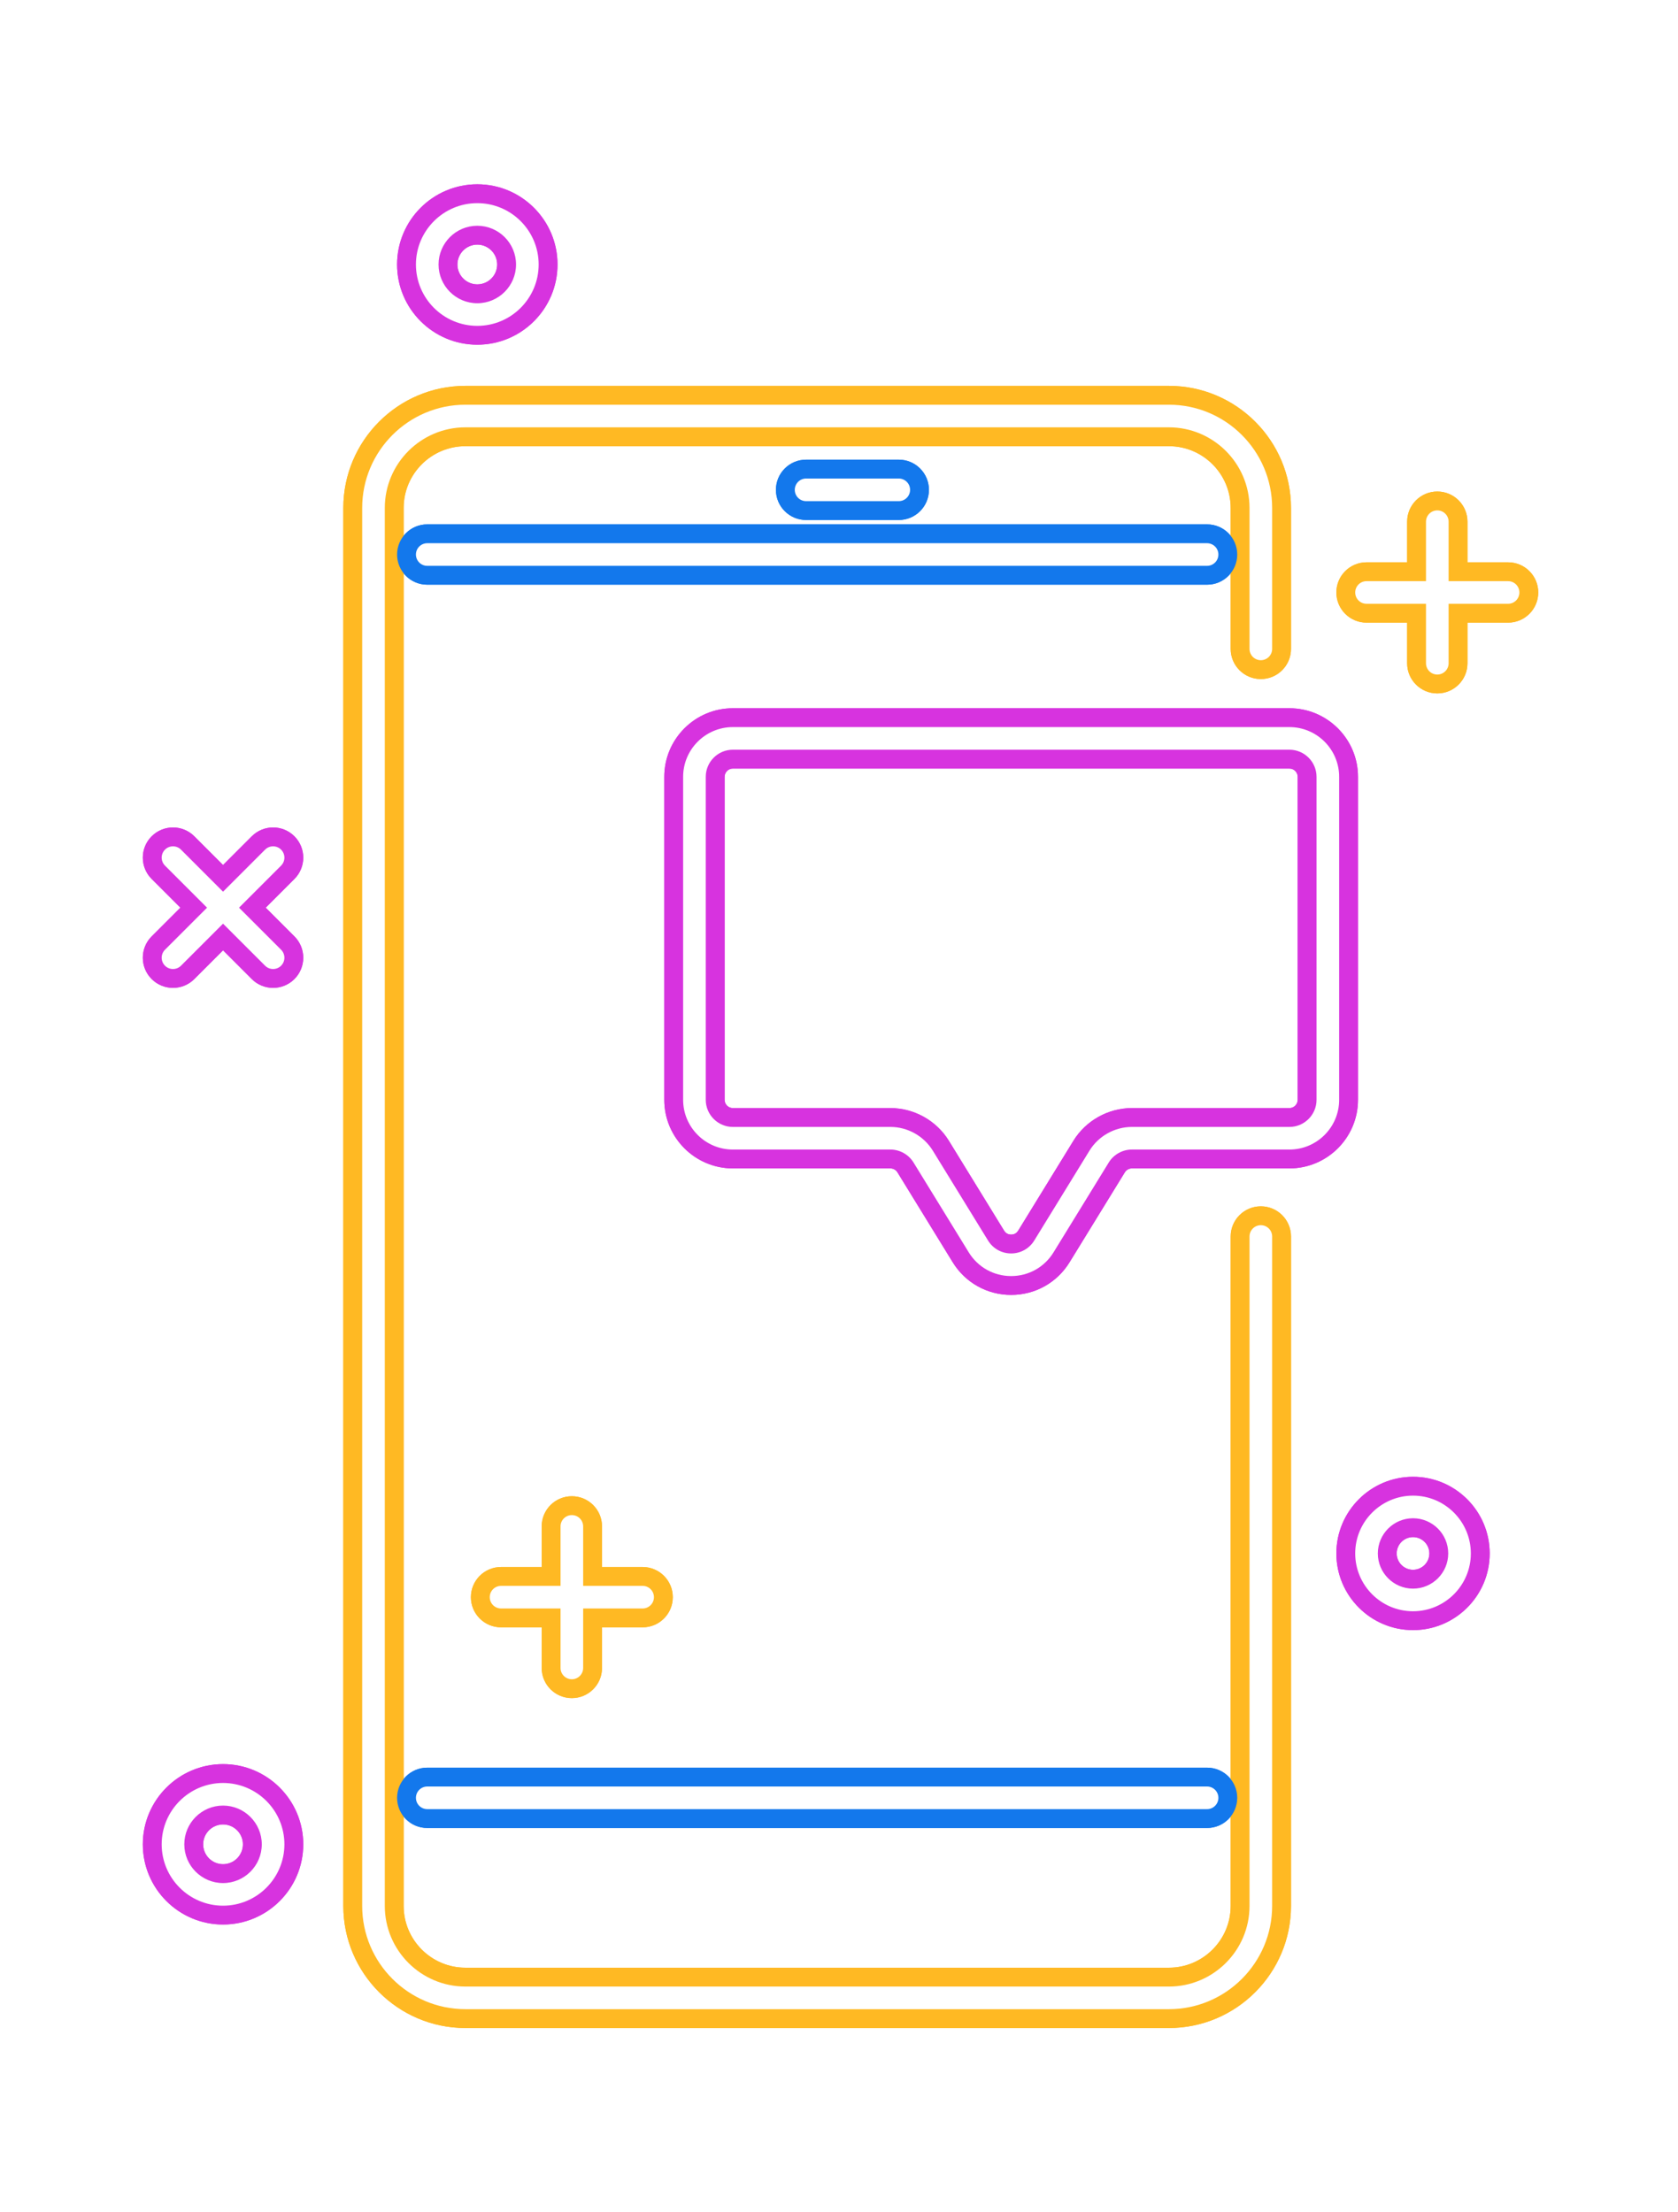
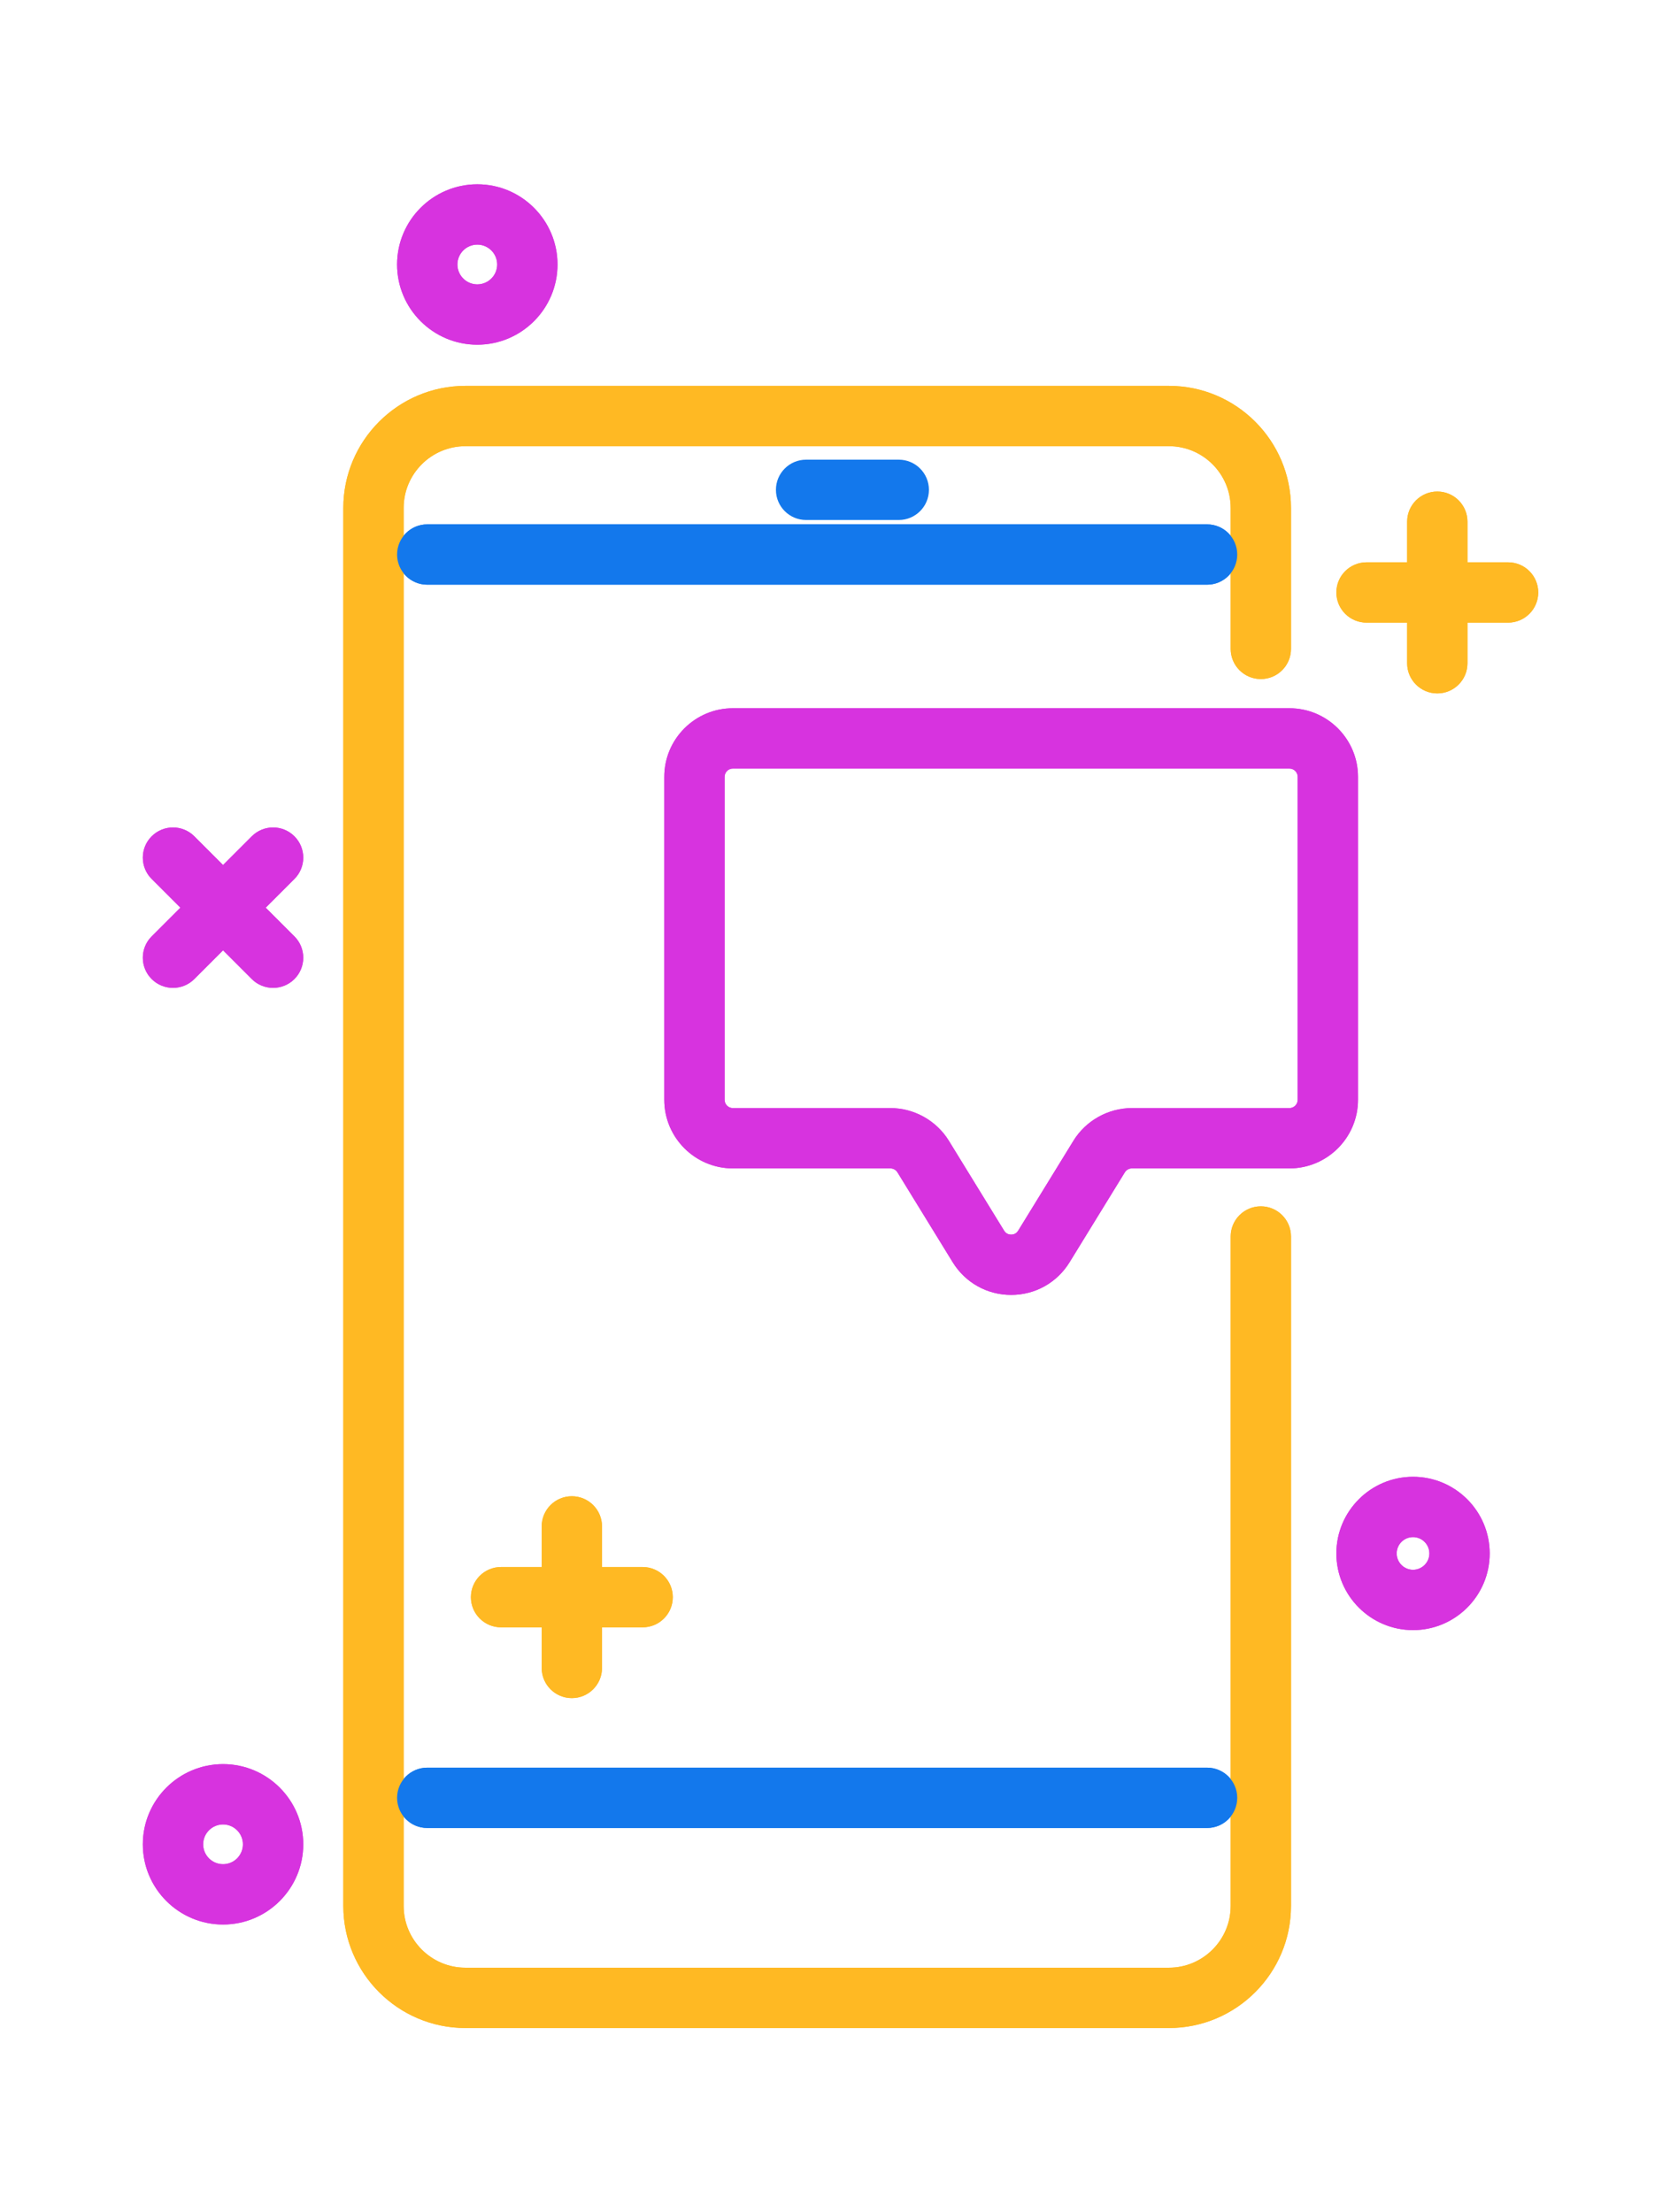
<svg xmlns="http://www.w3.org/2000/svg" xmlns:xlink="http://www.w3.org/1999/xlink" enable-background="new 0 0 387.571 500" fill="#000000" height="554.6" id="Bounds" preserveAspectRatio="xMidYMid meet" version="1.1" viewBox="-16.9 -27.3 420.6 554.6" width="420.6" x="0" xml:space="preserve" y="0" zoomAndPan="magnify">
  <filter id="AI_GaussianBlur_4" xlink:actuate="onLoad" xlink:show="other" xlink:type="simple">
    <feGaussianBlur stdDeviation="4" />
  </filter>
  <g filter="url(#AI_GaussianBlur_4)">
    <g id="change1_1">
      <path d="M208.381,103.056h-23.23c-4.176,0-7.56-3.385-7.56-7.56 c0-4.176,3.385-7.56,7.56-7.56h23.23c4.175,0,7.56,3.385,7.56,7.56 C215.941,99.671,212.556,103.056,208.381,103.056z" fill="#1378ec" />
    </g>
    <g id="change2_1">
      <path d="M276.088,481.099H99.763c-16.876,0-30.607-13.73-30.607-30.607V100.037 c0-16.877,13.73-30.607,30.607-30.607H276.088c16.877,0,30.607,13.73,30.607,30.607 v35.332c0,4.176-3.385,7.56-7.56,7.56s-7.56-3.385-7.56-7.56v-35.332 c0-8.539-6.947-15.486-15.487-15.486H99.763c-8.539,0-15.486,6.947-15.486,15.486 v350.455c0,8.539,6.947,15.486,15.486,15.486H276.088 c8.539,0,15.487-6.947,15.487-15.486v-167.82c0-4.176,3.385-7.56,7.56-7.56 s7.56,3.385,7.56,7.56v167.82C306.695,467.369,292.964,481.099,276.088,481.099z" fill="#ffb923" />
    </g>
    <g id="change3_1">
      <path d="M236.549,297.318c-6.021,0-11.497-3.063-14.65-8.192l-13.848-22.536 c-0.374-0.61-1.05-0.988-1.765-0.988h-39.487 c-9.48,0-17.193-7.713-17.193-17.194V167.44c0-9.48,7.713-17.193,17.193-17.193 h139.499c9.481,0,17.193,7.713,17.193,17.193v80.968 c0,9.481-7.713,17.194-17.193,17.194h-39.487c-0.715,0-1.392,0.378-1.765,0.987 l-13.848,22.537C248.046,294.255,242.569,297.318,236.549,297.318z M166.799,165.367 c-1.143,0-2.073,0.93-2.073,2.073v80.968c0,1.143,0.93,2.073,2.073,2.073h39.487 c5.93,0,11.543,3.139,14.649,8.192l13.848,22.536 c0.501,0.817,1.237,0.988,1.766,0.988c0.529,0,1.264-0.171,1.765-0.988 l13.848-22.536c3.105-5.053,8.718-8.192,14.649-8.192h39.487 c1.143,0,2.073-0.93,2.073-2.073V167.44c0-1.143-0.93-2.073-2.073-2.073 H166.799z" fill="#d733df" />
    </g>
    <g id="change1_2">
      <path d="M285.66,119.274H90.191c-4.176,0-7.56-3.385-7.56-7.56 s3.385-7.56,7.56-7.56h195.469c4.175,0,7.56,3.385,7.56,7.56 S289.835,119.274,285.66,119.274z" fill="#1378ec" />
    </g>
    <g id="change1_3">
      <path d="M285.66,430.951H90.191c-4.176,0-7.56-3.385-7.56-7.56 c0-4.176,3.385-7.56,7.56-7.56h195.469c4.175,0,7.56,3.385,7.56,7.56 C293.22,427.567,289.835,430.951,285.66,430.951z" fill="#1378ec" />
    </g>
    <g id="change2_2">
      <path d="M126.437,398.394c-4.176,0-7.56-3.385-7.56-7.56v-35.485 c0-4.176,3.385-7.56,7.56-7.56c4.176,0,7.56,3.385,7.56,7.56v35.485 C133.998,395.009,130.613,398.394,126.437,398.394z" fill="#ffb923" />
    </g>
    <g id="change2_3">
      <path d="M144.179,380.651h-35.484c-4.176,0-7.56-3.385-7.56-7.56 c0-4.176,3.385-7.56,7.56-7.56h35.484c4.176,0,7.56,3.385,7.56,7.56 C151.74,377.267,148.355,380.651,144.179,380.651z" fill="#ffb923" />
    </g>
    <g id="change2_4">
      <path d="M343.368,146.527c-4.175,0-7.56-3.385-7.56-7.56v-35.485 c0-4.176,3.385-7.56,7.56-7.56c4.175,0,7.56,3.385,7.56,7.56v35.485 C350.928,143.143,347.543,146.527,343.368,146.527z" fill="#ffb923" />
    </g>
    <g id="change2_5">
      <path d="M361.11,128.785h-35.484c-4.175,0-7.56-3.385-7.56-7.56 c0-4.176,3.385-7.56,7.56-7.56h35.484c4.175,0,7.56,3.385,7.56,7.56 C368.67,125.4,365.285,128.785,361.11,128.785z" fill="#ffb923" />
    </g>
    <g id="change3_2">
      <path d="M51.552,220.347c-1.935,0-3.87-0.738-5.346-2.214l-25.091-25.091 c-2.953-2.952-2.953-7.739,0-10.692c2.952-2.952,7.739-2.952,10.692,0 l25.091,25.091c2.953,2.952,2.953,7.739,0,10.692 C55.422,219.609,53.487,220.347,51.552,220.347z" fill="#d733df" />
    </g>
    <g id="change3_3">
      <path d="M26.461,220.347c-1.935,0-3.87-0.738-5.346-2.214 c-2.953-2.952-2.953-7.739,0-10.692l25.091-25.091 c2.952-2.952,7.739-2.952,10.692,0c2.953,2.952,2.953,7.739,0,10.692 l-25.091,25.091C30.331,219.609,28.396,220.347,26.461,220.347z" fill="#d733df" />
    </g>
    <g id="change3_4">
      <path d="M337.283,381.346c-10.597,0-19.217-8.621-19.217-19.217 s8.621-19.218,19.217-19.218c10.597,0,19.217,8.621,19.217,19.218 S347.88,381.346,337.283,381.346z M337.283,358.031 c-2.259,0-4.097,1.838-4.097,4.097c0,2.259,1.837,4.097,4.097,4.097 s4.097-1.838,4.097-4.097C341.38,359.869,339.542,358.031,337.283,358.031z" fill="#d733df" />
    </g>
    <g id="change3_5">
      <path d="M39.007,455.154c-11.087,0-20.106-9.019-20.106-20.106 c0-11.087,9.019-20.106,20.106-20.106s20.106,9.019,20.106,20.106 C59.113,446.135,50.093,455.154,39.007,455.154z M39.007,430.063 c-2.749,0-4.985,2.237-4.985,4.985s2.237,4.985,4.985,4.985 s4.985-2.237,4.985-4.985S41.755,430.063,39.007,430.063z" fill="#d733df" />
    </g>
    <g id="change3_6">
      <path d="M102.737,59.113c-11.087,0-20.106-9.019-20.106-20.106 s9.019-20.106,20.106-20.106s20.106,9.019,20.106,20.106 S113.823,59.113,102.737,59.113z M102.737,34.021c-2.749,0-4.985,2.237-4.985,4.985 s2.237,4.985,4.985,4.985s4.985-2.237,4.985-4.985S105.486,34.021,102.737,34.021 z" fill="#d733df" />
    </g>
    <g id="change1_4">
-       <path d="M208.381,103.056h-23.23c-4.176,0-7.56-3.385-7.56-7.56 c0-4.176,3.385-7.56,7.56-7.56h23.23c4.175,0,7.56,3.385,7.56,7.56 C215.941,99.671,212.556,103.056,208.381,103.056z" fill="#1378ec" />
-     </g>
+       </g>
    <g id="change2_6">
      <path d="M276.088,481.099H99.763c-16.876,0-30.607-13.73-30.607-30.607V100.037 c0-16.877,13.73-30.607,30.607-30.607H276.088c16.877,0,30.607,13.73,30.607,30.607 v35.332c0,4.176-3.385,7.56-7.56,7.56s-7.56-3.385-7.56-7.56v-35.332 c0-8.539-6.947-15.486-15.487-15.486H99.763c-8.539,0-15.486,6.947-15.486,15.486 v350.455c0,8.539,6.947,15.486,15.486,15.486H276.088 c8.539,0,15.487-6.947,15.487-15.486v-167.82c0-4.176,3.385-7.56,7.56-7.56 s7.56,3.385,7.56,7.56v167.82C306.695,467.369,292.964,481.099,276.088,481.099z" fill="#ffb923" />
    </g>
    <g id="change3_7">
      <path d="M236.549,297.318c-6.021,0-11.497-3.063-14.65-8.192l-13.848-22.536 c-0.374-0.61-1.05-0.988-1.765-0.988h-39.487 c-9.48,0-17.193-7.713-17.193-17.194V167.44c0-9.48,7.713-17.193,17.193-17.193 h139.499c9.481,0,17.193,7.713,17.193,17.193v80.968 c0,9.481-7.713,17.194-17.193,17.194h-39.487c-0.715,0-1.392,0.378-1.765,0.987 l-13.848,22.537C248.046,294.255,242.569,297.318,236.549,297.318z M166.799,165.367 c-1.143,0-2.073,0.93-2.073,2.073v80.968c0,1.143,0.93,2.073,2.073,2.073h39.487 c5.93,0,11.543,3.139,14.649,8.192l13.848,22.536 c0.501,0.817,1.237,0.988,1.766,0.988c0.529,0,1.264-0.171,1.765-0.988 l13.848-22.536c3.105-5.053,8.718-8.192,14.649-8.192h39.487 c1.143,0,2.073-0.93,2.073-2.073V167.44c0-1.143-0.93-2.073-2.073-2.073 H166.799z" fill="#d733df" />
    </g>
    <g id="change1_5">
      <path d="M285.66,119.274H90.191c-4.176,0-7.56-3.385-7.56-7.56 s3.385-7.56,7.56-7.56h195.469c4.175,0,7.56,3.385,7.56,7.56 S289.835,119.274,285.66,119.274z" fill="#1378ec" />
    </g>
    <g id="change1_6">
      <path d="M285.66,430.951H90.191c-4.176,0-7.56-3.385-7.56-7.56 c0-4.176,3.385-7.56,7.56-7.56h195.469c4.175,0,7.56,3.385,7.56,7.56 C293.22,427.567,289.835,430.951,285.66,430.951z" fill="#1378ec" />
    </g>
    <g id="change2_7">
      <path d="M126.437,398.394c-4.176,0-7.56-3.385-7.56-7.56v-35.485 c0-4.176,3.385-7.56,7.56-7.56c4.176,0,7.56,3.385,7.56,7.56v35.485 C133.998,395.009,130.613,398.394,126.437,398.394z" fill="#ffb923" />
    </g>
    <g id="change2_8">
      <path d="M144.179,380.651h-35.484c-4.176,0-7.56-3.385-7.56-7.56 c0-4.176,3.385-7.56,7.56-7.56h35.484c4.176,0,7.56,3.385,7.56,7.56 C151.74,377.267,148.355,380.651,144.179,380.651z" fill="#ffb923" />
    </g>
    <g id="change2_9">
      <path d="M343.368,146.527c-4.175,0-7.56-3.385-7.56-7.56v-35.485 c0-4.176,3.385-7.56,7.56-7.56c4.175,0,7.56,3.385,7.56,7.56v35.485 C350.928,143.143,347.543,146.527,343.368,146.527z" fill="#ffb923" />
    </g>
    <g id="change2_10">
      <path d="M361.11,128.785h-35.484c-4.175,0-7.56-3.385-7.56-7.56 c0-4.176,3.385-7.56,7.56-7.56h35.484c4.175,0,7.56,3.385,7.56,7.56 C368.67,125.4,365.285,128.785,361.11,128.785z" fill="#ffb923" />
    </g>
    <g id="change3_8">
      <path d="M51.552,220.347c-1.935,0-3.87-0.738-5.346-2.214l-25.091-25.091 c-2.953-2.952-2.953-7.739,0-10.692c2.952-2.952,7.739-2.952,10.692,0 l25.091,25.091c2.953,2.952,2.953,7.739,0,10.692 C55.422,219.609,53.487,220.347,51.552,220.347z" fill="#d733df" />
    </g>
    <g id="change3_9">
      <path d="M26.461,220.347c-1.935,0-3.87-0.738-5.346-2.214 c-2.953-2.952-2.953-7.739,0-10.692l25.091-25.091 c2.952-2.952,7.739-2.952,10.692,0c2.953,2.952,2.953,7.739,0,10.692 l-25.091,25.091C30.331,219.609,28.396,220.347,26.461,220.347z" fill="#d733df" />
    </g>
    <g id="change3_10">
      <path d="M337.283,381.346c-10.597,0-19.217-8.621-19.217-19.217 s8.621-19.218,19.217-19.218c10.597,0,19.217,8.621,19.217,19.218 S347.88,381.346,337.283,381.346z M337.283,358.031 c-2.259,0-4.097,1.838-4.097,4.097c0,2.259,1.837,4.097,4.097,4.097 s4.097-1.838,4.097-4.097C341.38,359.869,339.542,358.031,337.283,358.031z" fill="#d733df" />
    </g>
    <g id="change3_11">
      <path d="M39.007,455.154c-11.087,0-20.106-9.019-20.106-20.106 c0-11.087,9.019-20.106,20.106-20.106s20.106,9.019,20.106,20.106 C59.113,446.135,50.093,455.154,39.007,455.154z M39.007,430.063 c-2.749,0-4.985,2.237-4.985,4.985s2.237,4.985,4.985,4.985 s4.985-2.237,4.985-4.985S41.755,430.063,39.007,430.063z" fill="#d733df" />
    </g>
    <g id="change3_12">
      <path d="M102.737,59.113c-11.087,0-20.106-9.019-20.106-20.106 s9.019-20.106,20.106-20.106s20.106,9.019,20.106,20.106 S113.823,59.113,102.737,59.113z M102.737,34.021c-2.749,0-4.985,2.237-4.985,4.985 s2.237,4.985,4.985,4.985s4.985-2.237,4.985-4.985S105.486,34.021,102.737,34.021 z" fill="#d733df" />
    </g>
  </g>
  <g id="change4_1">
-     <path d="M185.151,98.331c-1.566,0-2.835-1.27-2.835-2.835 s1.269-2.835,2.835-2.835h23.23c1.566,0,2.835,1.269,2.835,2.835 s-1.269,2.835-2.835,2.835H185.151z M299.135,279.838 c-1.566,0-2.835,1.269-2.835,2.835v167.82c0,11.145-9.067,20.212-20.212,20.212 H99.763c-11.144,0-20.211-9.067-20.211-20.212V100.037 c0-11.145,9.067-20.212,20.211-20.212h176.325c11.145,0,20.212,9.067,20.212,20.212 v35.332c0,1.566,1.269,2.835,2.835,2.835c1.566,0,2.835-1.269,2.835-2.835v-35.332 c0-14.271-11.611-25.882-25.882-25.882H99.763c-14.271,0-25.881,11.61-25.881,25.882 v350.455c0,14.271,11.61,25.882,25.881,25.882h176.325 c14.271,0,25.882-11.61,25.882-25.882V282.673 C301.97,281.107,300.701,279.838,299.135,279.838z M318.766,167.44v80.968 c0,6.875-5.594,12.469-12.468,12.469h-39.487c-2.345,0-4.564,1.241-5.792,3.239 l-13.848,22.536c-2.286,3.72-6.257,5.941-10.622,5.941 c-4.366,0-8.337-2.221-10.623-5.941l-13.848-22.536 c-1.228-1.998-3.447-3.239-5.792-3.239h-39.487c-6.875,0-12.468-5.594-12.468-12.469 v-80.968c0-6.875,5.593-12.468,12.468-12.468h139.499 C313.173,154.972,318.766,160.565,318.766,167.44z M313.096,167.44 c0-3.748-3.049-6.798-6.798-6.798H166.799c-3.748,0-6.798,3.05-6.798,6.798v80.968 c0,3.749,3.05,6.799,6.798,6.799h39.487c4.301,0,8.371,2.276,10.622,5.94 l13.848,22.536c1.247,2.029,3.412,3.239,5.793,3.239 c2.38,0,4.545-1.211,5.792-3.239l13.848-22.536 c2.251-3.664,6.322-5.94,10.622-5.94h39.487c3.749,0,6.798-3.05,6.798-6.799 V167.44z M288.495,111.713c0-1.566-1.269-2.835-2.835-2.835h-195.469 c-1.566,0-2.835,1.269-2.835,2.835c0,1.566,1.269,2.835,2.835,2.835h195.469 C287.226,114.548,288.495,113.279,288.495,111.713z M87.356,423.391 c0,1.566,1.269,2.835,2.835,2.835h195.469c1.566,0,2.835-1.27,2.835-2.835 s-1.269-2.835-2.835-2.835h-195.469C88.625,420.556,87.356,421.825,87.356,423.391z M144.179,370.256h-14.907v-14.907c0-1.566-1.269-2.835-2.835-2.835 c-1.566,0-2.835,1.27-2.835,2.835v14.907h-14.907 c-1.566,0-2.835,1.27-2.835,2.835s1.27,2.835,2.835,2.835h14.907v14.907 c0,1.566,1.269,2.835,2.835,2.835c1.566,0,2.835-1.269,2.835-2.835v-14.907h14.907 c1.566,0,2.835-1.269,2.835-2.835S145.745,370.256,144.179,370.256z M361.11,118.389 h-14.907v-14.907c0-1.566-1.269-2.835-2.835-2.835c-1.566,0-2.835,1.269-2.835,2.835 v14.907h-14.906c-1.566,0-2.835,1.269-2.835,2.835s1.269,2.835,2.835,2.835h14.906 v14.907c0,1.566,1.269,2.835,2.835,2.835c1.566,0,2.835-1.269,2.835-2.835v-14.907 h14.907c1.566,0,2.835-1.269,2.835-2.835S362.676,118.389,361.11,118.389z M53.557,185.691c-1.106-1.107-2.903-1.107-4.009,0l-10.541,10.541l-10.541-10.541 c-1.107-1.107-2.903-1.107-4.009,0c-1.107,1.107-1.107,2.902,0,4.009 l10.541,10.541l-10.541,10.541c-1.107,1.107-1.107,2.902,0,4.009 c0.553,0.554,1.279,0.831,2.004,0.831c0.726,0,1.451-0.277,2.005-0.831 l10.541-10.541l10.541,10.541c0.553,0.554,1.279,0.831,2.005,0.831 s1.451-0.277,2.004-0.831c1.107-1.107,1.107-2.902,0-4.009L43.016,200.241 l10.541-10.541C54.664,188.593,54.664,186.798,53.557,185.691z M351.775,362.129 c0,7.991-6.501,14.492-14.492,14.492s-14.492-6.501-14.492-14.492 c0-7.991,6.501-14.493,14.492-14.493S351.775,354.137,351.775,362.129z M346.105,362.129 c0-4.865-3.957-8.822-8.822-8.822s-8.822,3.958-8.822,8.822 c0,4.865,3.957,8.822,8.822,8.822S346.105,366.993,346.105,362.129z M54.387,435.048 c0,8.481-6.9,15.381-15.381,15.381c-8.481,0-15.381-6.9-15.381-15.381 s6.9-15.381,15.381-15.381C47.487,419.667,54.387,426.568,54.387,435.048z M48.717,435.048c0-5.354-4.356-9.711-9.71-9.711 c-5.355,0-9.711,4.356-9.711,9.711s4.356,9.711,9.711,9.711 C44.361,444.759,48.717,440.403,48.717,435.048z M87.356,39.007 c0-8.481,6.9-15.381,15.381-15.381c8.481,0,15.381,6.9,15.381,15.381 s-6.9,15.381-15.381,15.381C94.256,54.387,87.356,47.487,87.356,39.007z M93.026,39.007c0,5.354,4.356,9.711,9.71,9.711c5.355,0,9.711-4.356,9.711-9.711 s-4.356-9.711-9.711-9.711C97.382,29.296,93.026,33.652,93.026,39.007z" fill="#ffffff" />
-   </g>
+     </g>
</svg>